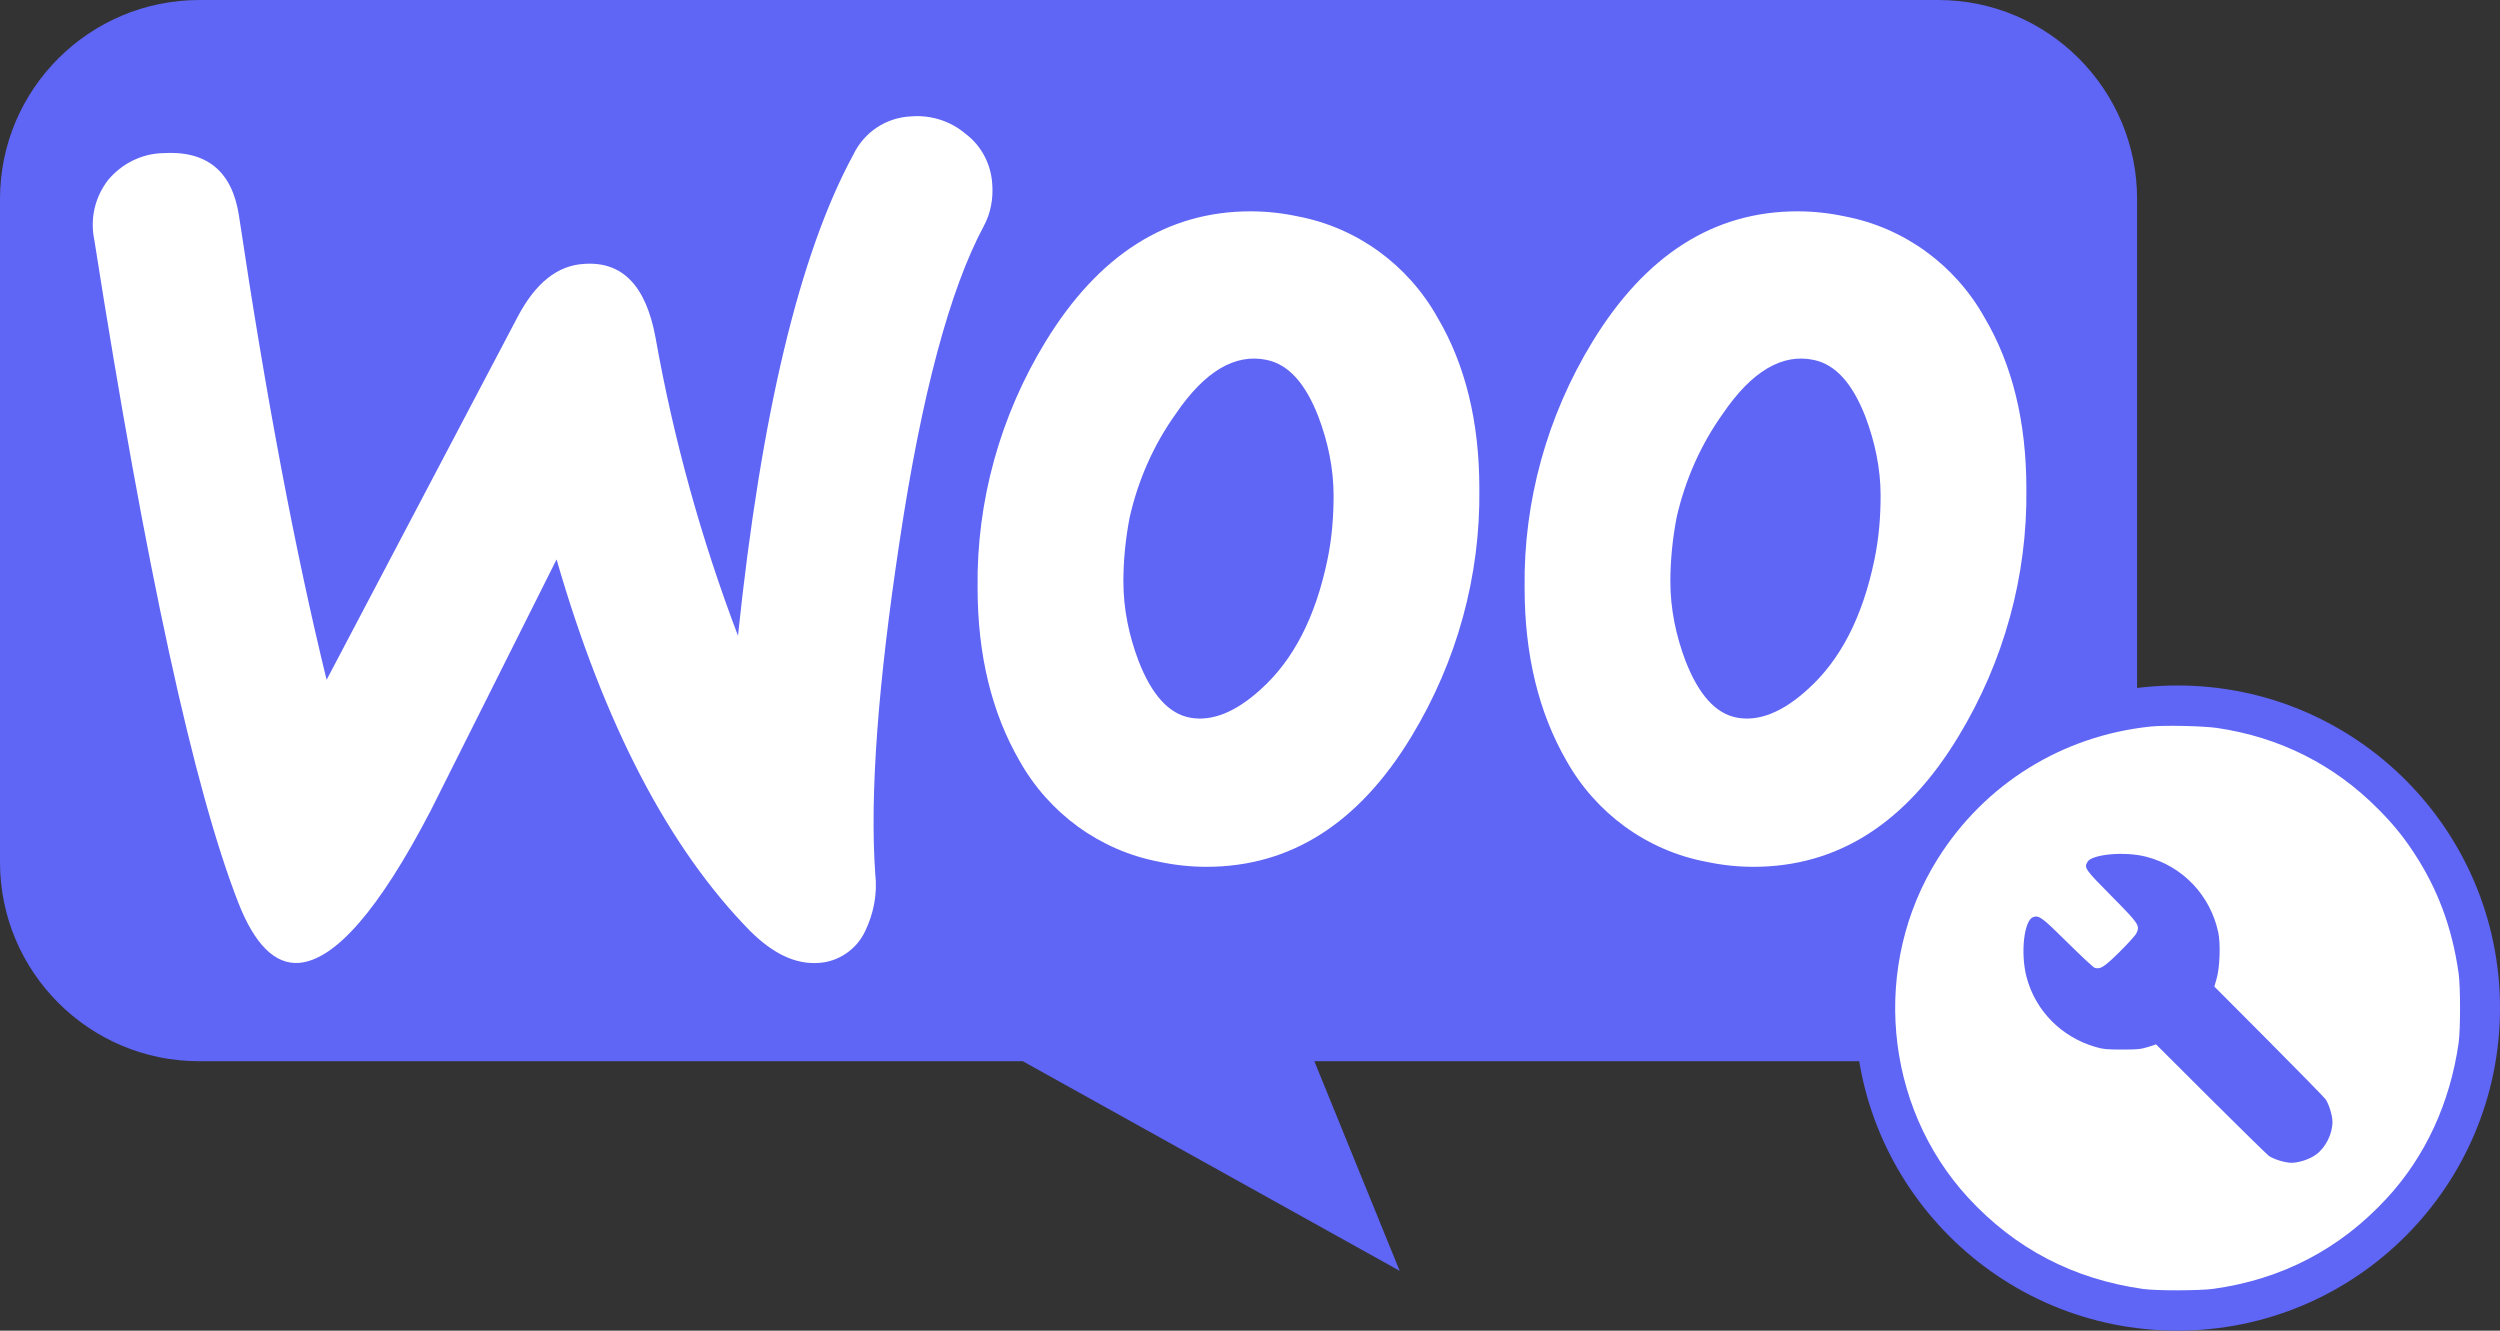
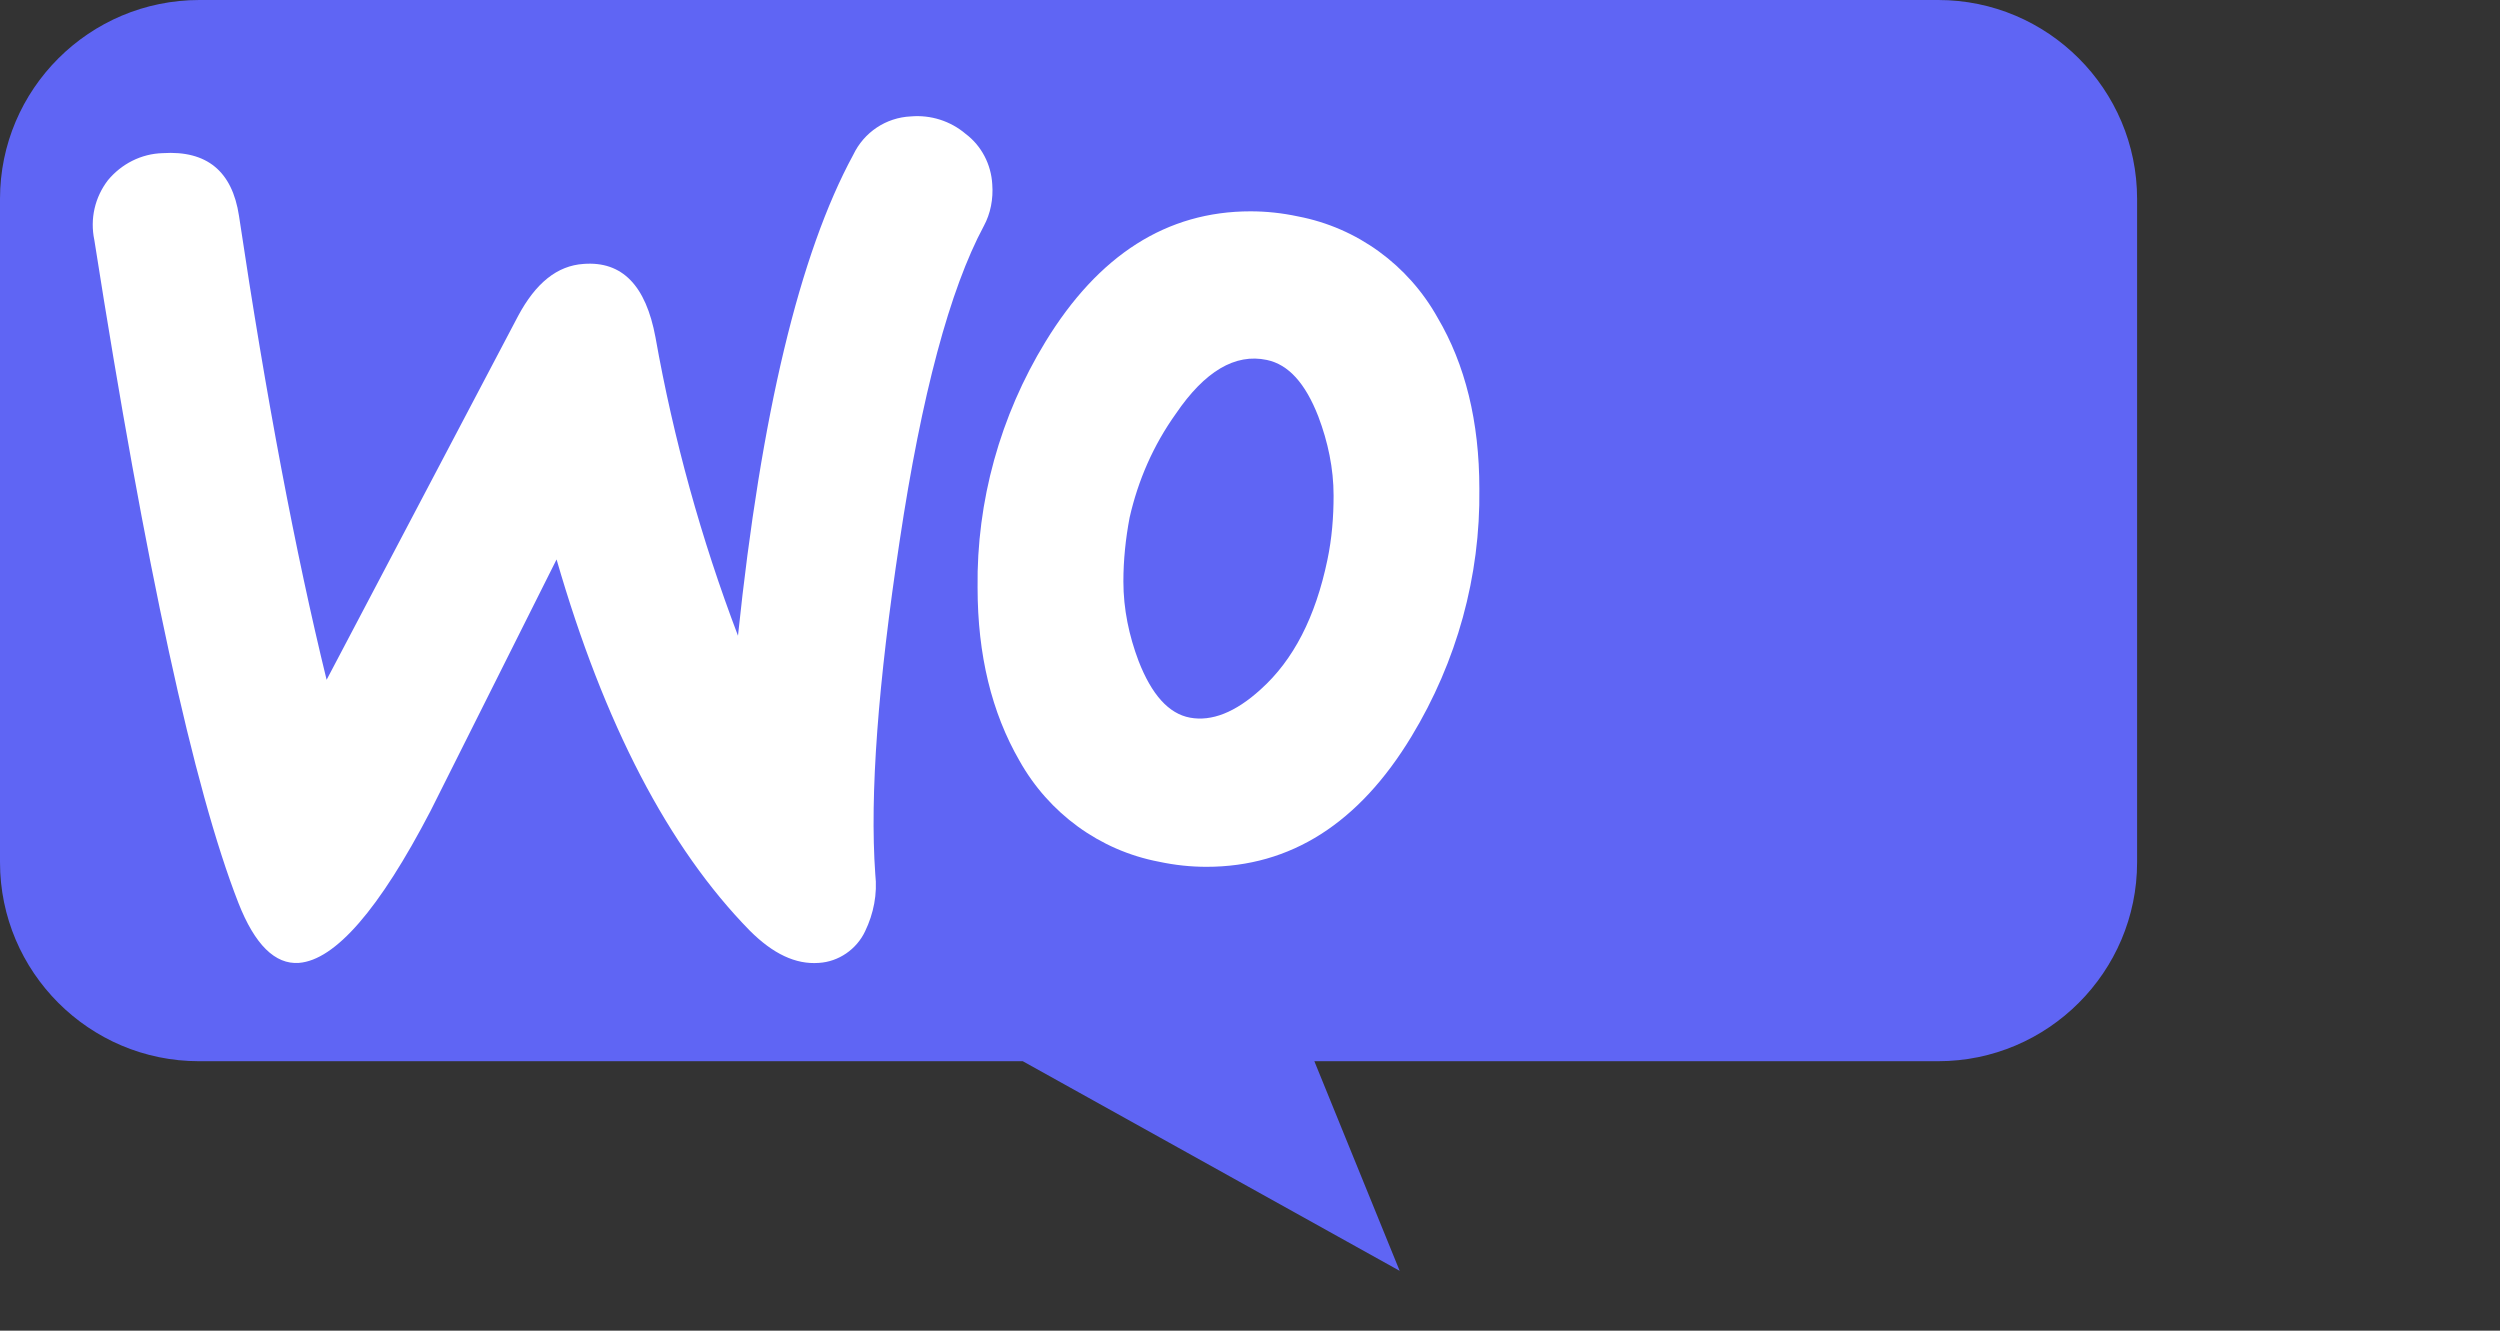
<svg xmlns="http://www.w3.org/2000/svg" width="62" height="33" viewBox="0 0 62 33" fill="none">
  <rect x="0" y="0" width="62" height="33" fill="#333333" stroke="none" />
  <path fill-rule="evenodd" clip-rule="evenodd" d="M4.947 0H48.067C50.786 0 53 2.214 53 4.933V21.385C53 24.104 50.786 26.318 48.067 26.318H32.596L34.712 31.517L25.365 26.318H4.933C2.214 26.318 0 24.104 0 21.385V4.933C0 2.214 2.214 0 4.947 0Z" fill="#5F65F4" />
  <path d="M2.676 4.47C3.013 4.064 3.503 3.812 4.036 3.798C5.129 3.728 5.759 4.246 5.927 5.353C6.6 9.866 7.329 13.706 8.1 16.859L12.85 7.834C13.285 7.021 13.817 6.587 14.476 6.545C15.429 6.474 16.017 7.077 16.256 8.366C16.704 10.889 17.391 13.369 18.302 15.766C18.876 10.272 19.829 6.292 21.16 3.84C21.427 3.279 21.973 2.915 22.59 2.887C23.08 2.845 23.571 2.999 23.949 3.321C24.342 3.616 24.58 4.078 24.608 4.569C24.636 4.933 24.566 5.297 24.398 5.606C23.557 7.175 22.856 9.782 22.31 13.425C21.777 16.943 21.567 19.703 21.707 21.68C21.763 22.17 21.665 22.66 21.455 23.095C21.245 23.543 20.796 23.852 20.306 23.88C19.731 23.922 19.171 23.655 18.596 23.081C16.578 21.021 14.98 17.952 13.803 13.874C12.416 16.648 11.365 18.736 10.678 20.11C9.403 22.562 8.31 23.81 7.413 23.88C6.824 23.922 6.32 23.431 5.913 22.394C4.806 19.563 3.615 14.084 2.34 5.956C2.228 5.423 2.354 4.891 2.676 4.47Z" fill="white" />
  <path d="M35.651 7.876C34.923 6.573 33.661 5.648 32.19 5.367C31.797 5.283 31.405 5.241 31.013 5.241C28.939 5.241 27.243 6.32 25.926 8.478C24.805 10.314 24.216 12.43 24.244 14.574C24.244 16.242 24.594 17.672 25.281 18.863C26.01 20.166 27.271 21.091 28.742 21.371C29.135 21.455 29.527 21.497 29.92 21.497C32.008 21.497 33.703 20.418 35.007 18.26C36.128 16.41 36.716 14.294 36.688 12.122C36.688 10.454 36.338 9.039 35.651 7.876ZM32.919 13.888C32.624 15.303 32.078 16.368 31.265 17.097C30.634 17.672 30.046 17.896 29.513 17.798C28.981 17.7 28.56 17.223 28.238 16.396C28 15.766 27.86 15.107 27.86 14.42C27.86 13.888 27.916 13.355 28.014 12.837C28.224 11.912 28.602 11.043 29.163 10.258C29.878 9.207 30.634 8.759 31.419 8.927C31.952 9.039 32.372 9.501 32.694 10.328C32.933 10.959 33.073 11.617 33.073 12.29C33.073 12.823 33.031 13.355 32.919 13.888Z" fill="white" />
-   <path d="M49.217 7.876C48.488 6.573 47.227 5.648 45.755 5.367C45.363 5.283 44.971 5.241 44.578 5.241C42.504 5.241 40.808 6.32 39.491 8.478C38.37 10.314 37.782 12.43 37.81 14.574C37.81 16.242 38.16 17.672 38.846 18.863C39.575 20.166 40.837 21.091 42.308 21.371C42.701 21.455 43.093 21.497 43.485 21.497C45.573 21.497 47.269 20.418 48.572 18.26C49.693 16.41 50.282 14.294 50.254 12.122C50.254 10.454 49.904 9.039 49.217 7.876ZM46.484 13.888C46.19 15.303 45.643 16.368 44.83 17.097C44.2 17.672 43.611 17.896 43.079 17.798C42.546 17.7 42.126 17.223 41.803 16.396C41.565 15.766 41.425 15.107 41.425 14.42C41.425 13.888 41.481 13.355 41.579 12.837C41.79 11.912 42.168 11.043 42.728 10.258C43.443 9.207 44.2 8.759 44.984 8.927C45.517 9.039 45.937 9.501 46.26 10.328C46.498 10.959 46.639 11.617 46.639 12.29C46.639 12.823 46.596 13.355 46.484 13.888Z" fill="white" />
-   <circle cx="54" cy="25" r="8" fill="#5F65F4" />
-   <path d="M53.338 18.018C51.146 18.245 49.226 19.437 48.058 21.294C46.404 23.927 46.716 27.424 48.809 29.701C49.974 30.966 51.415 31.72 53.146 31.966C53.472 32.013 54.549 32.01 54.886 31.964C56.59 31.728 58.032 30.977 59.193 29.717C60.15 28.681 60.761 27.355 60.974 25.865C61.021 25.541 61.021 24.462 60.974 24.139C60.813 22.999 60.451 22.032 59.851 21.127C59.599 20.744 59.344 20.431 58.988 20.073C57.895 18.966 56.541 18.283 54.982 18.053C54.645 18.004 53.672 17.982 53.338 18.018ZM53.229 21.248C54.133 21.481 54.823 22.212 55.015 23.133C55.072 23.418 55.051 24.004 54.971 24.276L54.916 24.467L56.267 25.823C57.01 26.569 57.643 27.218 57.675 27.262C57.76 27.388 57.845 27.668 57.845 27.821C57.845 28.12 57.678 28.457 57.44 28.632C57.286 28.747 57.012 28.837 56.829 28.837C56.675 28.837 56.396 28.753 56.27 28.668C56.226 28.635 55.577 28.002 54.829 27.256L53.47 25.9L53.267 25.966C53.089 26.021 53.009 26.029 52.626 26.029C52.251 26.029 52.157 26.021 51.971 25.966C51.119 25.719 50.472 25.059 50.256 24.221C50.105 23.634 50.196 22.823 50.423 22.744C50.568 22.695 50.637 22.744 51.27 23.371C51.609 23.706 51.913 23.991 51.949 24.002C52.092 24.043 52.179 23.988 52.563 23.61C52.768 23.407 52.957 23.199 52.982 23.147C53.075 22.952 53.05 22.916 52.363 22.221C51.705 21.555 51.686 21.527 51.766 21.379C51.87 21.185 52.697 21.108 53.229 21.248Z" fill="white" />
</svg>